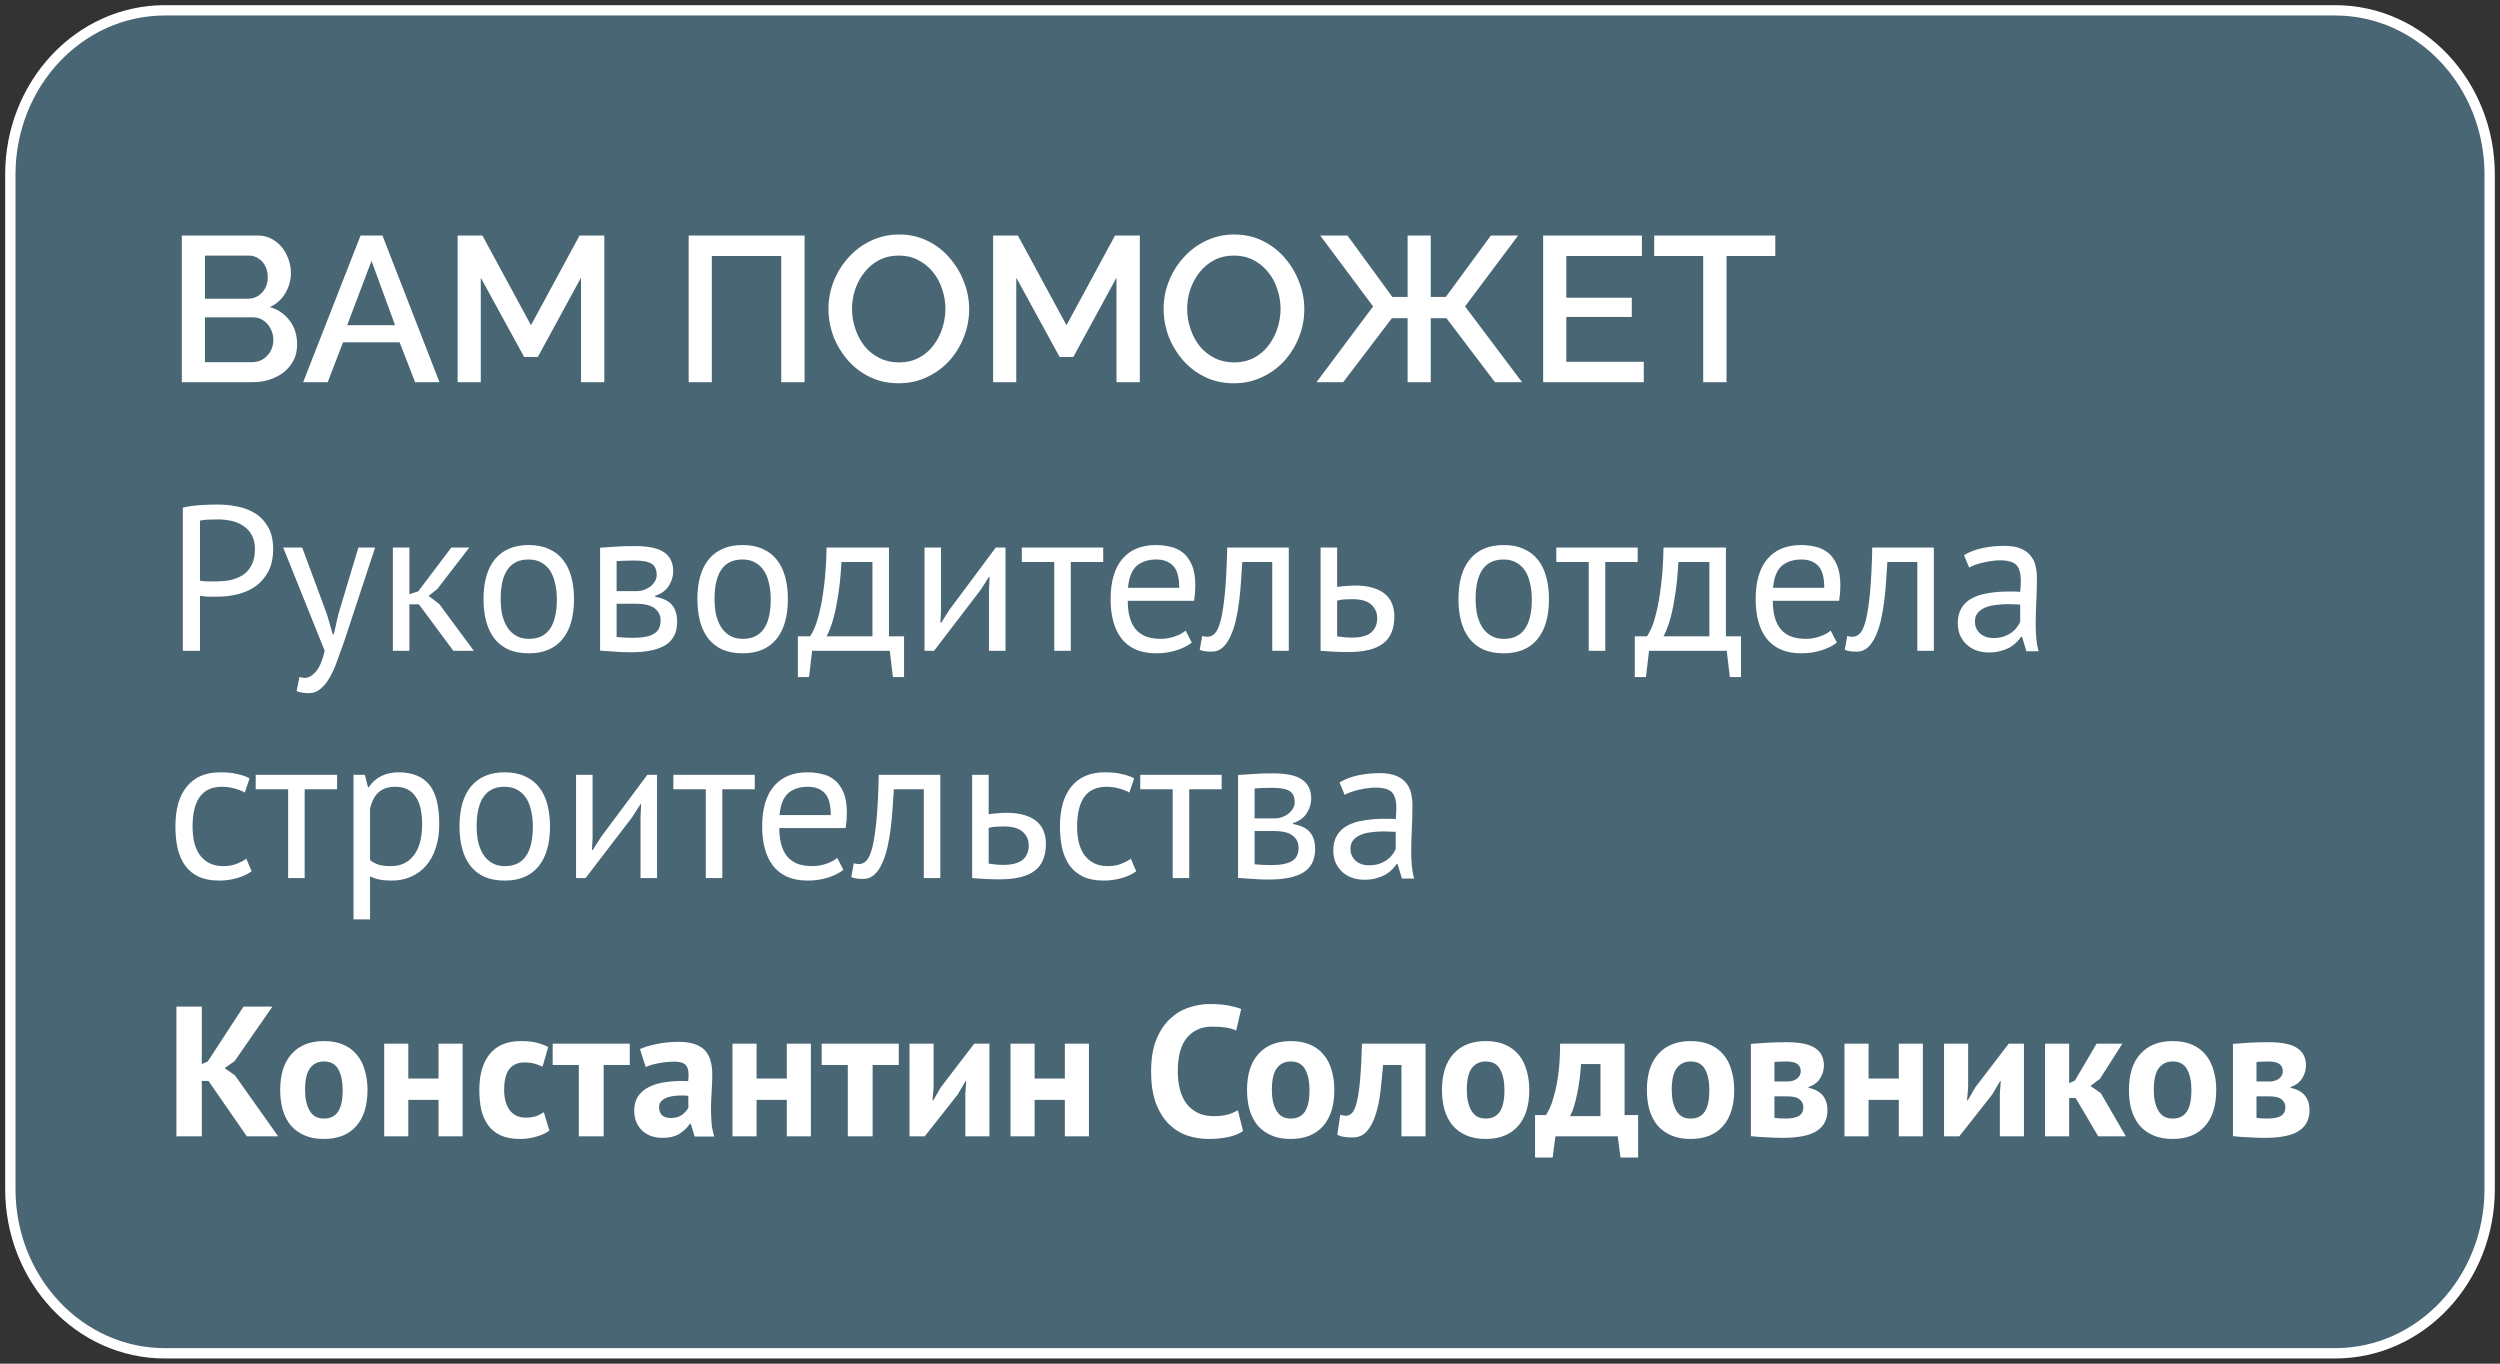
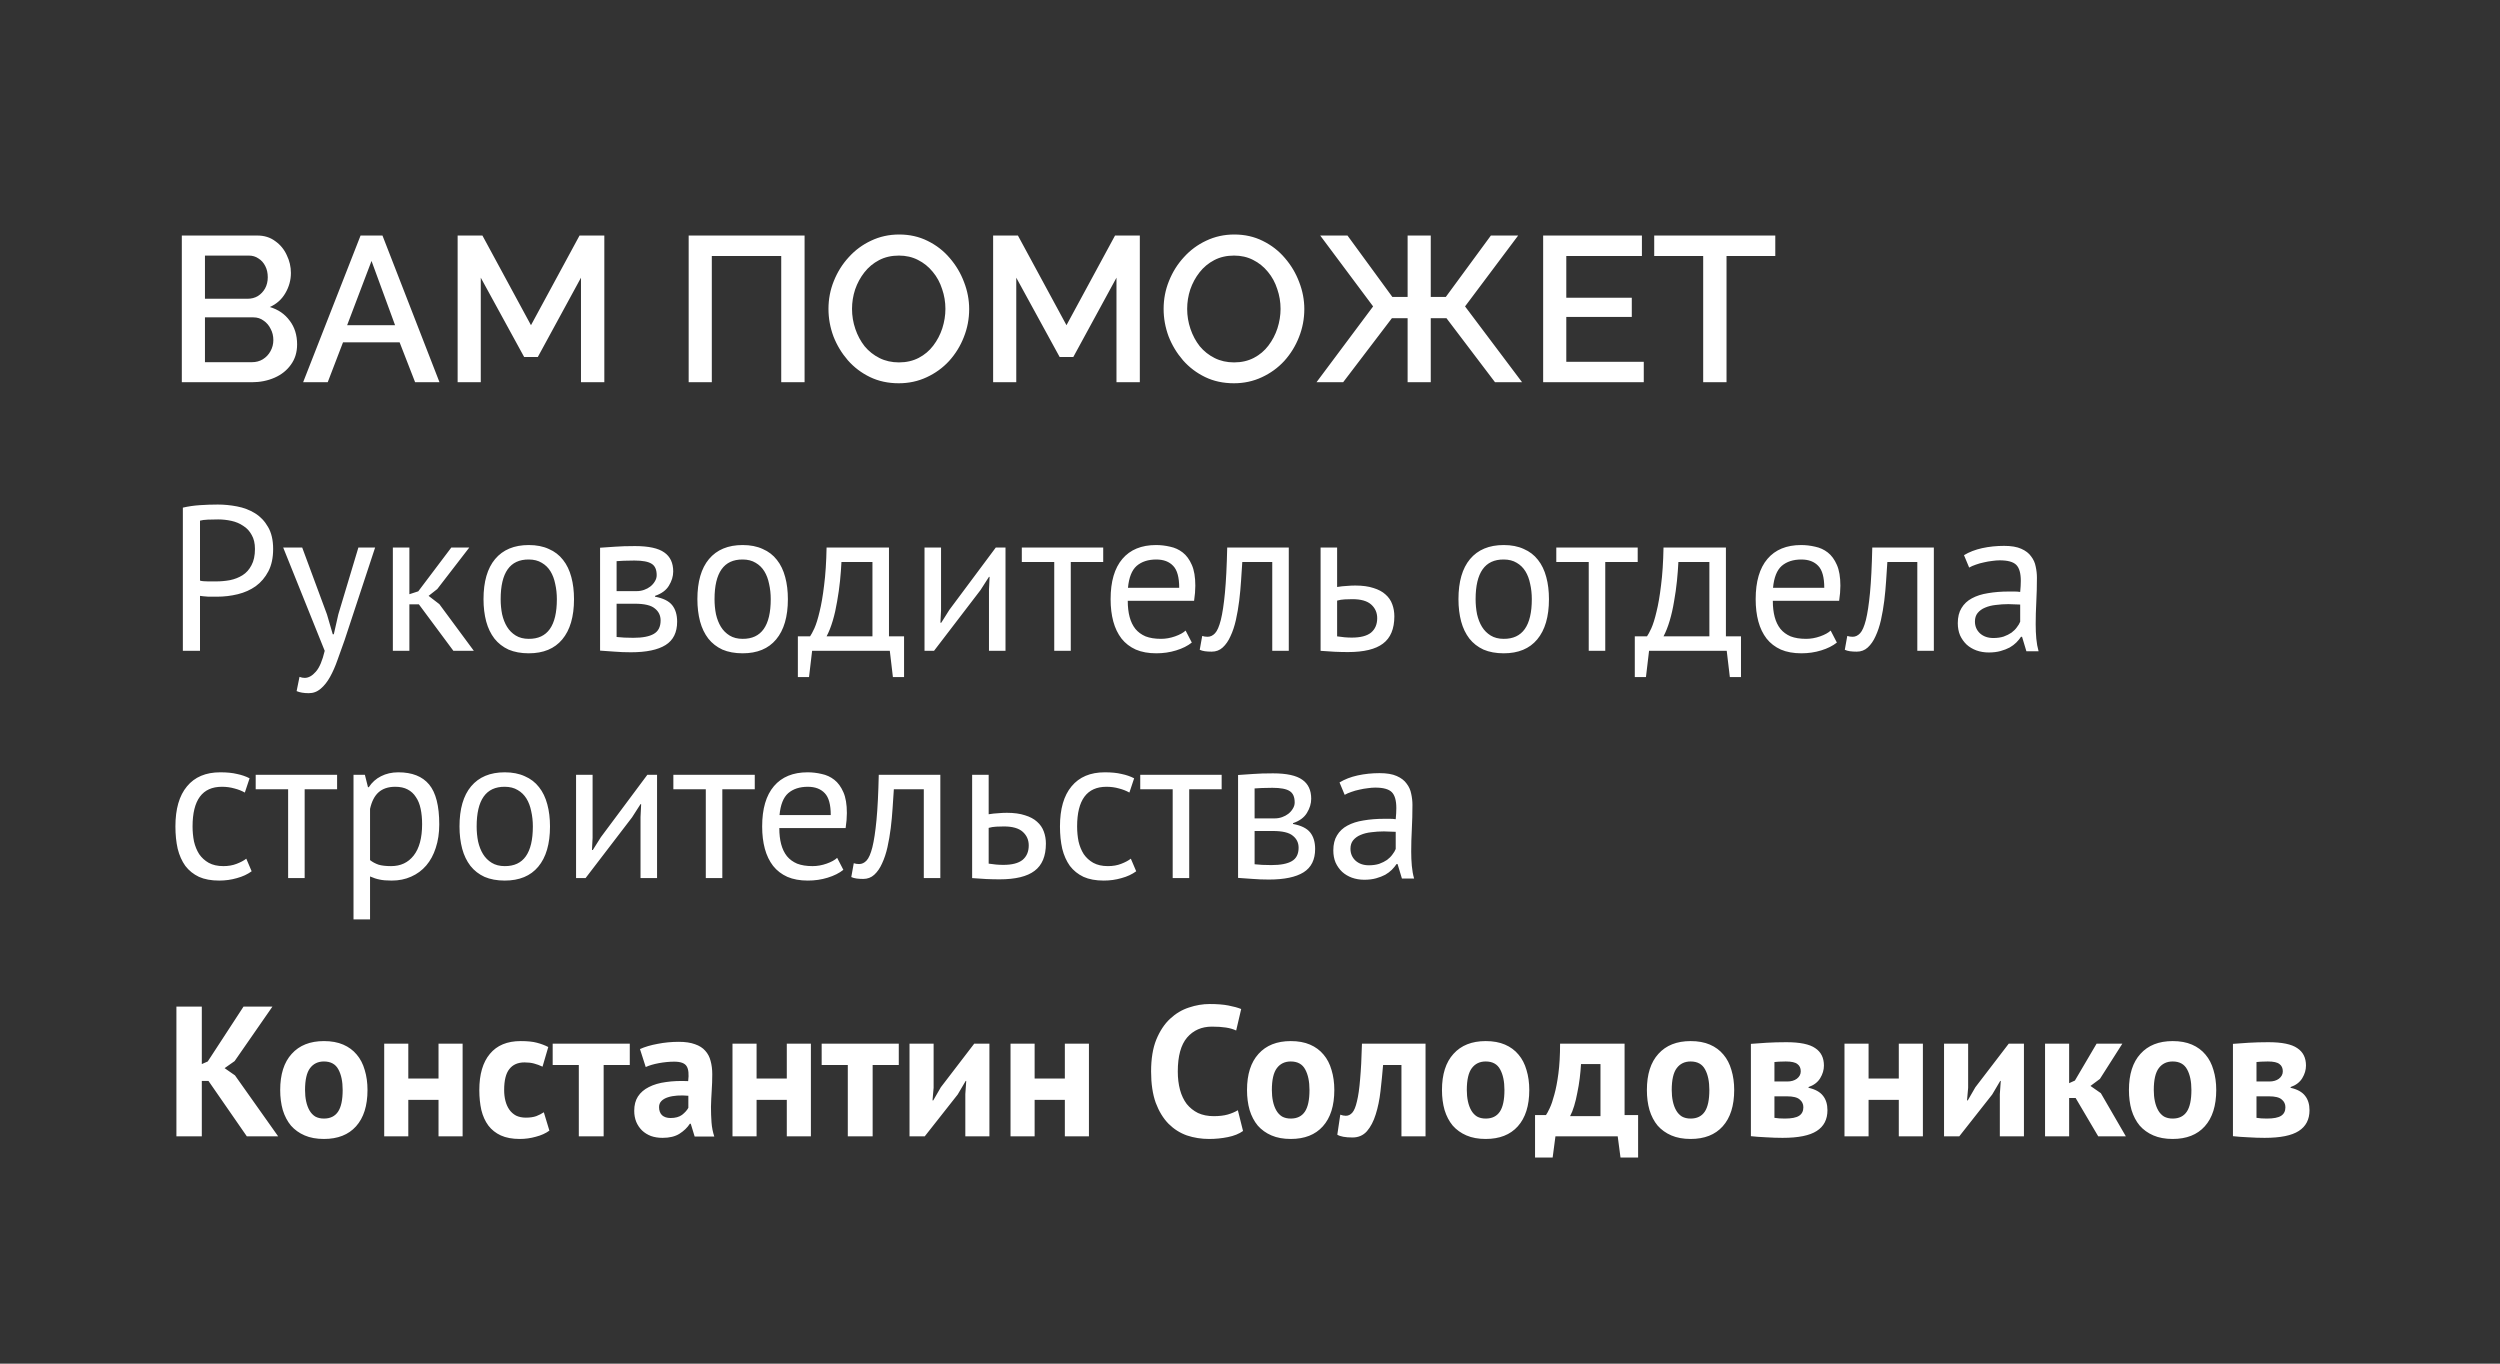
<svg xmlns="http://www.w3.org/2000/svg" width="242" height="132" viewBox="0 0 242 132" fill="none">
  <rect x="0" y="0" width="242" height="132" fill="#333333" stroke="none" />
-   <path fill-rule="evenodd" clip-rule="evenodd" d="M15.953 1H226.048C234.305 1 241 8.12 241 16.901V115.099C241 123.881 234.305 131 226.048 131H15.953C7.694 131 1 123.881 1 115.099V16.901C1 8.12 7.694 1 15.953 1Z" fill="#496674" stroke="white" />
-   <path d="M28.76 33.34C28.76 34.1 28.56 34.753 28.16 35.3C27.773 35.847 27.247 36.267 26.58 36.56C25.913 36.853 25.18 37 24.38 37H17.6V22.8H24.92C25.587 22.8 26.16 22.98 26.64 23.34C27.133 23.687 27.507 24.14 27.76 24.7C28.027 25.247 28.16 25.82 28.16 26.42C28.16 27.113 27.98 27.767 27.62 28.38C27.273 28.98 26.773 29.427 26.12 29.72C26.933 29.96 27.573 30.4 28.04 31.04C28.52 31.667 28.76 32.433 28.76 33.34ZM26.46 32.92C26.46 32.52 26.373 32.16 26.2 31.84C26.04 31.507 25.813 31.24 25.52 31.04C25.24 30.827 24.907 30.72 24.52 30.72H19.84V35.06H24.38C24.78 35.06 25.133 34.967 25.44 34.78C25.76 34.58 26.007 34.32 26.18 34C26.367 33.667 26.46 33.307 26.46 32.92ZM19.84 24.74V28.92H23.96C24.333 28.92 24.667 28.833 24.96 28.66C25.253 28.473 25.487 28.227 25.66 27.92C25.833 27.6 25.92 27.24 25.92 26.84C25.92 26.427 25.84 26.067 25.68 25.76C25.52 25.44 25.3 25.193 25.02 25.02C24.753 24.833 24.44 24.74 24.08 24.74H19.84ZM34.903 22.8H37.023L42.543 37H40.183L38.683 33.14H33.203L31.723 37H29.343L34.903 22.8ZM38.243 31.48L35.963 25.26L33.603 31.48H38.243ZM56.239 37V26.88L52.059 34.56H50.739L46.539 26.88V37H44.299V22.8H46.699L51.399 31.48L56.099 22.8H58.499V37H56.239ZM66.663 37V22.8H77.883V37H75.623V24.78H68.903V37H66.663ZM86.996 37.1C85.969 37.1 85.043 36.9 84.216 36.5C83.389 36.1 82.676 35.56 82.076 34.88C81.476 34.187 81.009 33.413 80.676 32.56C80.356 31.693 80.196 30.807 80.196 29.9C80.196 28.953 80.369 28.053 80.716 27.2C81.063 26.333 81.543 25.567 82.156 24.9C82.769 24.22 83.489 23.687 84.316 23.3C85.156 22.9 86.063 22.7 87.036 22.7C88.049 22.7 88.969 22.907 89.796 23.32C90.636 23.733 91.349 24.287 91.936 24.98C92.536 25.673 92.996 26.447 93.316 27.3C93.649 28.153 93.816 29.027 93.816 29.92C93.816 30.867 93.643 31.773 93.296 32.64C92.963 33.493 92.489 34.26 91.876 34.94C91.263 35.607 90.536 36.133 89.696 36.52C88.869 36.907 87.969 37.1 86.996 37.1ZM82.476 29.9C82.476 30.567 82.583 31.213 82.796 31.84C83.009 32.467 83.309 33.027 83.696 33.52C84.096 34 84.576 34.38 85.136 34.66C85.696 34.94 86.323 35.08 87.016 35.08C87.736 35.08 88.376 34.933 88.936 34.64C89.496 34.347 89.963 33.953 90.336 33.46C90.723 32.953 91.016 32.393 91.216 31.78C91.416 31.153 91.516 30.527 91.516 29.9C91.516 29.233 91.409 28.593 91.196 27.98C90.996 27.353 90.696 26.8 90.296 26.32C89.896 25.827 89.416 25.44 88.856 25.16C88.309 24.88 87.696 24.74 87.016 24.74C86.296 24.74 85.656 24.887 85.096 25.18C84.536 25.473 84.063 25.867 83.676 26.36C83.289 26.853 82.989 27.407 82.776 28.02C82.576 28.633 82.476 29.26 82.476 29.9ZM108.075 37V26.88L103.895 34.56H102.575L98.375 26.88V37H96.135V22.8H98.535L103.235 31.48L107.935 22.8H110.335V37H108.075ZM119.438 37.1C118.411 37.1 117.484 36.9 116.658 36.5C115.831 36.1 115.118 35.56 114.518 34.88C113.918 34.187 113.451 33.413 113.118 32.56C112.798 31.693 112.638 30.807 112.638 29.9C112.638 28.953 112.811 28.053 113.158 27.2C113.504 26.333 113.984 25.567 114.598 24.9C115.211 24.22 115.931 23.687 116.758 23.3C117.598 22.9 118.504 22.7 119.478 22.7C120.491 22.7 121.411 22.907 122.238 23.32C123.078 23.733 123.791 24.287 124.378 24.98C124.978 25.673 125.438 26.447 125.758 27.3C126.091 28.153 126.258 29.027 126.258 29.92C126.258 30.867 126.084 31.773 125.738 32.64C125.404 33.493 124.931 34.26 124.318 34.94C123.704 35.607 122.978 36.133 122.138 36.52C121.311 36.907 120.411 37.1 119.438 37.1ZM114.918 29.9C114.918 30.567 115.024 31.213 115.238 31.84C115.451 32.467 115.751 33.027 116.138 33.52C116.538 34 117.018 34.38 117.578 34.66C118.138 34.94 118.764 35.08 119.458 35.08C120.178 35.08 120.818 34.933 121.378 34.64C121.938 34.347 122.404 33.953 122.778 33.46C123.164 32.953 123.458 32.393 123.658 31.78C123.858 31.153 123.958 30.527 123.958 29.9C123.958 29.233 123.851 28.593 123.638 27.98C123.438 27.353 123.138 26.8 122.738 26.32C122.338 25.827 121.858 25.44 121.298 25.16C120.751 24.88 120.138 24.74 119.458 24.74C118.738 24.74 118.098 24.887 117.538 25.18C116.978 25.473 116.504 25.867 116.118 26.36C115.731 26.853 115.431 27.407 115.218 28.02C115.018 28.633 114.918 29.26 114.918 29.9ZM127.437 37L132.917 29.66L127.797 22.8H130.437L134.777 28.74H136.257V22.8H138.497V28.74H139.957L144.317 22.8H146.957L141.817 29.66L147.337 37H144.717L140.017 30.8H138.497V37H136.257V30.8H134.737L130.017 37H127.437ZM159.117 35.02V37H149.377V22.8H158.937V24.78H151.617V28.82H157.957V30.68H151.617V35.02H159.117ZM171.848 24.78H167.128V37H164.868V24.78H160.128V22.8H171.848V24.78Z" fill="white" />
+   <path d="M28.76 33.34C28.76 34.1 28.56 34.753 28.16 35.3C27.773 35.847 27.247 36.267 26.58 36.56C25.913 36.853 25.18 37 24.38 37H17.6V22.8H24.92C25.587 22.8 26.16 22.98 26.64 23.34C27.133 23.687 27.507 24.14 27.76 24.7C28.027 25.247 28.16 25.82 28.16 26.42C28.16 27.113 27.98 27.767 27.62 28.38C27.273 28.98 26.773 29.427 26.12 29.72C26.933 29.96 27.573 30.4 28.04 31.04C28.52 31.667 28.76 32.433 28.76 33.34M26.46 32.92C26.46 32.52 26.373 32.16 26.2 31.84C26.04 31.507 25.813 31.24 25.52 31.04C25.24 30.827 24.907 30.72 24.52 30.72H19.84V35.06H24.38C24.78 35.06 25.133 34.967 25.44 34.78C25.76 34.58 26.007 34.32 26.18 34C26.367 33.667 26.46 33.307 26.46 32.92ZM19.84 24.74V28.92H23.96C24.333 28.92 24.667 28.833 24.96 28.66C25.253 28.473 25.487 28.227 25.66 27.92C25.833 27.6 25.92 27.24 25.92 26.84C25.92 26.427 25.84 26.067 25.68 25.76C25.52 25.44 25.3 25.193 25.02 25.02C24.753 24.833 24.44 24.74 24.08 24.74H19.84ZM34.903 22.8H37.023L42.543 37H40.183L38.683 33.14H33.203L31.723 37H29.343L34.903 22.8ZM38.243 31.48L35.963 25.26L33.603 31.48H38.243ZM56.239 37V26.88L52.059 34.56H50.739L46.539 26.88V37H44.299V22.8H46.699L51.399 31.48L56.099 22.8H58.499V37H56.239ZM66.663 37V22.8H77.883V37H75.623V24.78H68.903V37H66.663ZM86.996 37.1C85.969 37.1 85.043 36.9 84.216 36.5C83.389 36.1 82.676 35.56 82.076 34.88C81.476 34.187 81.009 33.413 80.676 32.56C80.356 31.693 80.196 30.807 80.196 29.9C80.196 28.953 80.369 28.053 80.716 27.2C81.063 26.333 81.543 25.567 82.156 24.9C82.769 24.22 83.489 23.687 84.316 23.3C85.156 22.9 86.063 22.7 87.036 22.7C88.049 22.7 88.969 22.907 89.796 23.32C90.636 23.733 91.349 24.287 91.936 24.98C92.536 25.673 92.996 26.447 93.316 27.3C93.649 28.153 93.816 29.027 93.816 29.92C93.816 30.867 93.643 31.773 93.296 32.64C92.963 33.493 92.489 34.26 91.876 34.94C91.263 35.607 90.536 36.133 89.696 36.52C88.869 36.907 87.969 37.1 86.996 37.1ZM82.476 29.9C82.476 30.567 82.583 31.213 82.796 31.84C83.009 32.467 83.309 33.027 83.696 33.52C84.096 34 84.576 34.38 85.136 34.66C85.696 34.94 86.323 35.08 87.016 35.08C87.736 35.08 88.376 34.933 88.936 34.64C89.496 34.347 89.963 33.953 90.336 33.46C90.723 32.953 91.016 32.393 91.216 31.78C91.416 31.153 91.516 30.527 91.516 29.9C91.516 29.233 91.409 28.593 91.196 27.98C90.996 27.353 90.696 26.8 90.296 26.32C89.896 25.827 89.416 25.44 88.856 25.16C88.309 24.88 87.696 24.74 87.016 24.74C86.296 24.74 85.656 24.887 85.096 25.18C84.536 25.473 84.063 25.867 83.676 26.36C83.289 26.853 82.989 27.407 82.776 28.02C82.576 28.633 82.476 29.26 82.476 29.9ZM108.075 37V26.88L103.895 34.56H102.575L98.375 26.88V37H96.135V22.8H98.535L103.235 31.48L107.935 22.8H110.335V37H108.075ZM119.438 37.1C118.411 37.1 117.484 36.9 116.658 36.5C115.831 36.1 115.118 35.56 114.518 34.88C113.918 34.187 113.451 33.413 113.118 32.56C112.798 31.693 112.638 30.807 112.638 29.9C112.638 28.953 112.811 28.053 113.158 27.2C113.504 26.333 113.984 25.567 114.598 24.9C115.211 24.22 115.931 23.687 116.758 23.3C117.598 22.9 118.504 22.7 119.478 22.7C120.491 22.7 121.411 22.907 122.238 23.32C123.078 23.733 123.791 24.287 124.378 24.98C124.978 25.673 125.438 26.447 125.758 27.3C126.091 28.153 126.258 29.027 126.258 29.92C126.258 30.867 126.084 31.773 125.738 32.64C125.404 33.493 124.931 34.26 124.318 34.94C123.704 35.607 122.978 36.133 122.138 36.52C121.311 36.907 120.411 37.1 119.438 37.1ZM114.918 29.9C114.918 30.567 115.024 31.213 115.238 31.84C115.451 32.467 115.751 33.027 116.138 33.52C116.538 34 117.018 34.38 117.578 34.66C118.138 34.94 118.764 35.08 119.458 35.08C120.178 35.08 120.818 34.933 121.378 34.64C121.938 34.347 122.404 33.953 122.778 33.46C123.164 32.953 123.458 32.393 123.658 31.78C123.858 31.153 123.958 30.527 123.958 29.9C123.958 29.233 123.851 28.593 123.638 27.98C123.438 27.353 123.138 26.8 122.738 26.32C122.338 25.827 121.858 25.44 121.298 25.16C120.751 24.88 120.138 24.74 119.458 24.74C118.738 24.74 118.098 24.887 117.538 25.18C116.978 25.473 116.504 25.867 116.118 26.36C115.731 26.853 115.431 27.407 115.218 28.02C115.018 28.633 114.918 29.26 114.918 29.9ZM127.437 37L132.917 29.66L127.797 22.8H130.437L134.777 28.74H136.257V22.8H138.497V28.74H139.957L144.317 22.8H146.957L141.817 29.66L147.337 37H144.717L140.017 30.8H138.497V37H136.257V30.8H134.737L130.017 37H127.437ZM159.117 35.02V37H149.377V22.8H158.937V24.78H151.617V28.82H157.957V30.68H151.617V35.02H159.117ZM171.848 24.78H167.128V37H164.868V24.78H160.128V22.8H171.848V24.78Z" fill="white" />
  <path d="M20.181 104.635H19.535V110H17.077V97.44H19.535V103.002L20.109 102.751L23.572 97.44H26.371L22.711 102.715L21.742 103.397L22.747 104.097L26.927 110H23.895L20.181 104.635ZM27.123 105.514C27.123 103.995 27.494 102.829 28.236 102.015C28.977 101.19 30.018 100.777 31.358 100.777C32.075 100.777 32.697 100.891 33.224 101.118C33.75 101.345 34.187 101.668 34.534 102.087C34.881 102.494 35.138 102.99 35.305 103.576C35.485 104.163 35.574 104.808 35.574 105.514C35.574 107.033 35.204 108.206 34.462 109.031C33.732 109.844 32.697 110.251 31.358 110.251C30.64 110.251 30.018 110.138 29.492 109.91C28.965 109.683 28.523 109.366 28.164 108.959C27.817 108.541 27.554 108.038 27.374 107.452C27.207 106.866 27.123 106.22 27.123 105.514ZM29.528 105.514C29.528 105.909 29.563 106.274 29.635 106.609C29.707 106.944 29.815 107.237 29.958 107.488C30.102 107.739 30.287 107.937 30.514 108.08C30.754 108.212 31.035 108.277 31.358 108.277C31.968 108.277 32.422 108.056 32.721 107.614C33.02 107.171 33.17 106.471 33.17 105.514C33.17 104.689 33.032 104.025 32.757 103.523C32.482 103.008 32.016 102.751 31.358 102.751C30.784 102.751 30.335 102.966 30.012 103.397C29.689 103.828 29.528 104.533 29.528 105.514ZM42.449 106.465H39.524V110H37.191V101.028H39.524V104.402H42.449V101.028H44.781V110H42.449V106.465ZM53.181 109.444C52.822 109.707 52.385 109.904 51.871 110.036C51.368 110.179 50.848 110.251 50.31 110.251C49.592 110.251 48.982 110.138 48.479 109.91C47.989 109.683 47.588 109.366 47.277 108.959C46.966 108.541 46.739 108.038 46.595 107.452C46.464 106.866 46.398 106.22 46.398 105.514C46.398 103.995 46.739 102.829 47.421 102.015C48.103 101.19 49.096 100.777 50.399 100.777C51.057 100.777 51.584 100.831 51.978 100.939C52.385 101.046 52.75 101.184 53.073 101.351L52.517 103.253C52.242 103.122 51.966 103.02 51.691 102.948C51.428 102.877 51.123 102.841 50.776 102.841C50.13 102.841 49.64 103.056 49.305 103.487C48.97 103.905 48.802 104.581 48.802 105.514C48.802 105.897 48.844 106.25 48.928 106.573C49.012 106.896 49.137 107.177 49.305 107.416C49.472 107.655 49.688 107.847 49.951 107.99C50.226 108.122 50.543 108.188 50.902 108.188C51.297 108.188 51.631 108.14 51.907 108.044C52.182 107.937 52.427 107.811 52.642 107.667L53.181 109.444ZM60.963 103.092H58.433V110H56.029V103.092H53.499V101.028H60.963V103.092ZM61.949 101.549C62.428 101.333 62.996 101.166 63.654 101.046C64.312 100.915 65 100.849 65.717 100.849C66.339 100.849 66.86 100.927 67.278 101.082C67.697 101.226 68.026 101.435 68.265 101.71C68.516 101.985 68.69 102.314 68.786 102.697C68.893 103.08 68.947 103.511 68.947 103.989C68.947 104.515 68.929 105.048 68.893 105.586C68.858 106.112 68.834 106.633 68.822 107.147C68.822 107.661 68.84 108.164 68.875 108.654C68.911 109.133 69.001 109.587 69.144 110.018H67.243L66.866 108.78H66.776C66.537 109.151 66.202 109.474 65.771 109.749C65.353 110.012 64.808 110.144 64.138 110.144C63.72 110.144 63.343 110.084 63.008 109.964C62.673 109.833 62.386 109.653 62.147 109.426C61.907 109.187 61.722 108.911 61.59 108.6C61.459 108.277 61.393 107.919 61.393 107.524C61.393 106.974 61.513 106.513 61.752 106.142C62.003 105.759 62.356 105.454 62.811 105.227C63.277 104.988 63.827 104.826 64.461 104.743C65.107 104.647 65.825 104.617 66.615 104.653C66.698 103.983 66.65 103.505 66.471 103.218C66.292 102.918 65.891 102.769 65.269 102.769C64.802 102.769 64.306 102.817 63.78 102.912C63.265 103.008 62.84 103.134 62.506 103.289L61.949 101.549ZM64.91 108.224C65.376 108.224 65.747 108.122 66.022 107.919C66.298 107.703 66.501 107.476 66.632 107.237V106.07C66.262 106.035 65.903 106.029 65.556 106.053C65.221 106.076 64.922 106.13 64.659 106.214C64.396 106.298 64.186 106.417 64.031 106.573C63.875 106.728 63.797 106.926 63.797 107.165C63.797 107.5 63.893 107.763 64.085 107.954C64.288 108.134 64.563 108.224 64.91 108.224ZM76.162 106.465H73.237V110H70.905V101.028H73.237V104.402H76.162V101.028H78.495V110H76.162V106.465ZM87.002 103.092H84.472V110H82.067V103.092H79.537V101.028H87.002V103.092ZM93.443 105.909L93.532 104.635H93.478L92.707 105.945L89.513 110H88.042V101.028H90.374V105.299L90.267 106.519H90.338L91.074 105.245L94.304 101.028H95.775V110H93.443V105.909ZM103.077 106.465H100.152V110H97.819V101.028H100.152V104.402H103.077V101.028H105.409V110H103.077V106.465ZM120.326 109.48C119.943 109.755 119.453 109.952 118.855 110.072C118.269 110.191 117.665 110.251 117.043 110.251C116.289 110.251 115.571 110.138 114.889 109.91C114.22 109.671 113.627 109.294 113.113 108.78C112.599 108.254 112.186 107.578 111.875 106.752C111.576 105.915 111.426 104.904 111.426 103.72C111.426 102.488 111.594 101.459 111.929 100.634C112.276 99.796 112.718 99.126 113.257 98.624C113.807 98.11 114.417 97.745 115.087 97.529C115.757 97.302 116.427 97.189 117.096 97.189C117.814 97.189 118.418 97.237 118.909 97.332C119.411 97.428 119.824 97.541 120.147 97.673L119.662 99.754C119.387 99.623 119.058 99.527 118.675 99.467C118.305 99.408 117.85 99.378 117.312 99.378C116.319 99.378 115.517 99.731 114.907 100.436C114.309 101.142 114.01 102.237 114.01 103.72C114.01 104.366 114.082 104.958 114.225 105.496C114.369 106.023 114.584 106.477 114.871 106.86C115.17 107.231 115.535 107.524 115.966 107.739C116.409 107.943 116.917 108.044 117.491 108.044C118.029 108.044 118.484 107.99 118.855 107.883C119.226 107.775 119.549 107.637 119.824 107.47L120.326 109.48ZM120.711 105.514C120.711 103.995 121.082 102.829 121.824 102.015C122.565 101.19 123.606 100.777 124.946 100.777C125.664 100.777 126.286 100.891 126.812 101.118C127.338 101.345 127.775 101.668 128.122 102.087C128.469 102.494 128.726 102.99 128.893 103.576C129.073 104.163 129.162 104.808 129.162 105.514C129.162 107.033 128.792 108.206 128.05 109.031C127.32 109.844 126.286 110.251 124.946 110.251C124.228 110.251 123.606 110.138 123.08 109.91C122.553 109.683 122.111 109.366 121.752 108.959C121.405 108.541 121.142 108.038 120.962 107.452C120.795 106.866 120.711 106.22 120.711 105.514ZM123.116 105.514C123.116 105.909 123.151 106.274 123.223 106.609C123.295 106.944 123.403 107.237 123.546 107.488C123.69 107.739 123.875 107.937 124.102 108.08C124.342 108.212 124.623 108.277 124.946 108.277C125.556 108.277 126.01 108.056 126.309 107.614C126.609 107.171 126.758 106.471 126.758 105.514C126.758 104.689 126.62 104.025 126.345 103.523C126.07 103.008 125.604 102.751 124.946 102.751C124.372 102.751 123.923 102.966 123.6 103.397C123.277 103.828 123.116 104.533 123.116 105.514ZM135.66 103.092H133.883C133.812 103.941 133.728 104.785 133.632 105.622C133.537 106.459 133.381 107.213 133.166 107.883C132.962 108.541 132.681 109.079 132.322 109.498C131.964 109.904 131.497 110.108 130.923 110.108C130.229 110.108 129.739 110.018 129.451 109.839L129.739 107.901C129.93 107.972 130.109 108.008 130.277 108.008C130.516 108.008 130.725 107.907 130.905 107.703C131.084 107.5 131.234 107.135 131.353 106.609C131.485 106.082 131.587 105.371 131.658 104.474C131.742 103.564 131.802 102.416 131.838 101.028H137.992V110H135.66V103.092ZM139.583 105.514C139.583 103.995 139.954 102.829 140.696 102.015C141.437 101.19 142.478 100.777 143.818 100.777C144.535 100.777 145.157 100.891 145.684 101.118C146.21 101.345 146.647 101.668 146.994 102.087C147.34 102.494 147.598 102.99 147.765 103.576C147.945 104.163 148.034 104.808 148.034 105.514C148.034 107.033 147.663 108.206 146.922 109.031C146.192 109.844 145.157 110.251 143.818 110.251C143.1 110.251 142.478 110.138 141.952 109.91C141.425 109.683 140.983 109.366 140.624 108.959C140.277 108.541 140.014 108.038 139.834 107.452C139.667 106.866 139.583 106.22 139.583 105.514ZM141.987 105.514C141.987 105.909 142.023 106.274 142.095 106.609C142.167 106.944 142.274 107.237 142.418 107.488C142.562 107.739 142.747 107.937 142.974 108.08C143.214 108.212 143.495 108.277 143.818 108.277C144.428 108.277 144.882 108.056 145.181 107.614C145.48 107.171 145.63 106.471 145.63 105.514C145.63 104.689 145.492 104.025 145.217 103.523C144.942 103.008 144.476 102.751 143.818 102.751C143.243 102.751 142.795 102.966 142.472 103.397C142.149 103.828 141.987 104.533 141.987 105.514ZM158.569 112.046H156.864L156.595 110H150.566L150.297 112.046H148.592V107.937H149.651C149.747 107.805 149.866 107.584 150.01 107.273C150.165 106.95 150.315 106.513 150.459 105.963C150.614 105.413 150.746 104.731 150.853 103.917C150.961 103.104 151.015 102.141 151.015 101.028H157.259V107.937H158.569V112.046ZM154.926 108.044V103.002H153.042C153.018 103.433 152.977 103.893 152.917 104.384C152.857 104.862 152.779 105.329 152.683 105.783C152.6 106.238 152.498 106.663 152.378 107.057C152.259 107.452 152.127 107.781 151.984 108.044H154.926ZM159.419 105.514C159.419 103.995 159.789 102.829 160.531 102.015C161.273 101.19 162.313 100.777 163.653 100.777C164.371 100.777 164.993 100.891 165.519 101.118C166.046 101.345 166.482 101.668 166.829 102.087C167.176 102.494 167.433 102.99 167.601 103.576C167.78 104.163 167.87 104.808 167.87 105.514C167.87 107.033 167.499 108.206 166.757 109.031C166.028 109.844 164.993 110.251 163.653 110.251C162.935 110.251 162.313 110.138 161.787 109.91C161.261 109.683 160.818 109.366 160.459 108.959C160.112 108.541 159.849 108.038 159.67 107.452C159.502 106.866 159.419 106.22 159.419 105.514ZM161.823 105.514C161.823 105.909 161.859 106.274 161.931 106.609C162.002 106.944 162.11 107.237 162.254 107.488C162.397 107.739 162.583 107.937 162.81 108.08C163.049 108.212 163.33 108.277 163.653 108.277C164.263 108.277 164.718 108.056 165.017 107.614C165.316 107.171 165.465 106.471 165.465 105.514C165.465 104.689 165.328 104.025 165.053 103.523C164.778 103.008 164.311 102.751 163.653 102.751C163.079 102.751 162.63 102.966 162.307 103.397C161.984 103.828 161.823 104.533 161.823 105.514ZM169.487 101.046C169.905 101.011 170.408 100.975 170.994 100.939C171.592 100.903 172.232 100.885 172.914 100.885C174.23 100.885 175.163 101.076 175.713 101.459C176.275 101.83 176.556 102.392 176.556 103.146C176.556 103.564 176.437 103.971 176.197 104.366C175.958 104.761 175.581 105.048 175.067 105.227V105.299C175.713 105.442 176.179 105.7 176.466 106.07C176.754 106.429 176.897 106.896 176.897 107.47C176.897 108.367 176.55 109.037 175.856 109.48C175.175 109.922 174.074 110.144 172.555 110.144C172.052 110.144 171.52 110.126 170.958 110.09C170.396 110.066 169.905 110.03 169.487 109.982V101.046ZM171.765 108.206C171.933 108.23 172.088 108.248 172.232 108.26C172.375 108.271 172.555 108.277 172.77 108.277C173.416 108.277 173.877 108.188 174.152 108.008C174.427 107.829 174.565 107.554 174.565 107.183C174.565 106.872 174.445 106.621 174.206 106.429C173.978 106.226 173.566 106.124 172.968 106.124H171.765V108.206ZM173.003 104.689C173.386 104.689 173.697 104.599 173.937 104.42C174.188 104.228 174.313 103.989 174.313 103.702C174.313 103.391 174.206 103.158 173.99 103.002C173.787 102.835 173.41 102.751 172.86 102.751C172.585 102.751 172.364 102.757 172.196 102.769C172.041 102.781 171.897 102.793 171.765 102.805V104.689H173.003ZM183.803 106.465H180.878V110H178.546V101.028H180.878V104.402H183.803V101.028H186.136V110H183.803V106.465ZM193.584 105.909L193.674 104.635H193.62L192.848 105.945L189.655 110H188.183V101.028H190.516V105.299L190.408 106.519H190.48L191.216 105.245L194.445 101.028H195.917V110H193.584V105.909ZM200.921 106.286H200.293V110H197.961V101.028H200.293V104.85L200.85 104.599L202.949 101.028H205.443L203.272 104.438L202.357 105.119L203.362 105.819L205.784 110H203.11L200.921 106.286ZM206.081 105.514C206.081 103.995 206.452 102.829 207.194 102.015C207.935 101.19 208.976 100.777 210.316 100.777C211.033 100.777 211.655 100.891 212.182 101.118C212.708 101.345 213.145 101.668 213.492 102.087C213.839 102.494 214.096 102.99 214.263 103.576C214.443 104.163 214.532 104.808 214.532 105.514C214.532 107.033 214.162 108.206 213.42 109.031C212.69 109.844 211.655 110.251 210.316 110.251C209.598 110.251 208.976 110.138 208.45 109.91C207.923 109.683 207.481 109.366 207.122 108.959C206.775 108.541 206.512 108.038 206.332 107.452C206.165 106.866 206.081 106.22 206.081 105.514ZM208.486 105.514C208.486 105.909 208.521 106.274 208.593 106.609C208.665 106.944 208.773 107.237 208.916 107.488C209.06 107.739 209.245 107.937 209.472 108.08C209.712 108.212 209.993 108.277 210.316 108.277C210.926 108.277 211.38 108.056 211.679 107.614C211.978 107.171 212.128 106.471 212.128 105.514C212.128 104.689 211.99 104.025 211.715 103.523C211.44 103.008 210.974 102.751 210.316 102.751C209.742 102.751 209.293 102.966 208.97 103.397C208.647 103.828 208.486 104.533 208.486 105.514ZM216.149 101.046C216.568 101.011 217.07 100.975 217.656 100.939C218.255 100.903 218.895 100.885 219.576 100.885C220.892 100.885 221.825 101.076 222.375 101.459C222.938 101.83 223.219 102.392 223.219 103.146C223.219 103.564 223.099 103.971 222.86 104.366C222.621 104.761 222.244 105.048 221.73 105.227V105.299C222.375 105.442 222.842 105.7 223.129 106.07C223.416 106.429 223.56 106.896 223.56 107.47C223.56 108.367 223.213 109.037 222.519 109.48C221.837 109.922 220.737 110.144 219.217 110.144C218.715 110.144 218.183 110.126 217.621 110.09C217.058 110.066 216.568 110.03 216.149 109.982V101.046ZM218.428 108.206C218.595 108.23 218.751 108.248 218.895 108.26C219.038 108.271 219.217 108.277 219.433 108.277C220.079 108.277 220.539 108.188 220.814 108.008C221.09 107.829 221.227 107.554 221.227 107.183C221.227 106.872 221.108 106.621 220.868 106.429C220.641 106.226 220.228 106.124 219.63 106.124H218.428V108.206ZM219.666 104.689C220.049 104.689 220.36 104.599 220.599 104.42C220.85 104.228 220.976 103.989 220.976 103.702C220.976 103.391 220.868 103.158 220.653 103.002C220.45 102.835 220.073 102.751 219.523 102.751C219.247 102.751 219.026 102.757 218.859 102.769C218.703 102.781 218.56 102.793 218.428 102.805V104.689H219.666Z" fill="white" />
  <path d="M17.7 49.14C18.207 49.02 18.753 48.94 19.34 48.9C19.927 48.86 20.507 48.84 21.08 48.84C21.693 48.84 22.313 48.9 22.94 49.02C23.58 49.14 24.16 49.36 24.68 49.68C25.2 50 25.62 50.44 25.94 51C26.273 51.56 26.44 52.273 26.44 53.14C26.44 53.993 26.287 54.713 25.98 55.3C25.673 55.887 25.267 56.367 24.76 56.74C24.253 57.1 23.673 57.36 23.02 57.52C22.367 57.68 21.693 57.76 21 57.76C20.933 57.76 20.82 57.76 20.66 57.76C20.513 57.76 20.353 57.76 20.18 57.76C20.02 57.747 19.86 57.733 19.7 57.72C19.54 57.707 19.427 57.693 19.36 57.68V63H17.7V49.14ZM21.12 50.28C20.773 50.28 20.44 50.287 20.12 50.3C19.8 50.313 19.547 50.347 19.36 50.4V56.2C19.427 56.227 19.533 56.247 19.68 56.26C19.827 56.26 19.98 56.267 20.14 56.28C20.3 56.28 20.453 56.28 20.6 56.28C20.747 56.28 20.853 56.28 20.92 56.28C21.373 56.28 21.82 56.24 22.26 56.16C22.713 56.067 23.12 55.907 23.48 55.68C23.84 55.453 24.127 55.133 24.34 54.72C24.567 54.307 24.68 53.78 24.68 53.14C24.68 52.593 24.573 52.14 24.36 51.78C24.16 51.407 23.887 51.113 23.54 50.9C23.207 50.673 22.827 50.513 22.4 50.42C21.973 50.327 21.547 50.28 21.12 50.28ZM31.652 59.48L32.212 61.4H32.312L32.752 59.46L34.692 53H36.312L33.352 61.98C33.125 62.633 32.898 63.267 32.672 63.88C32.459 64.493 32.218 65.04 31.952 65.52C31.685 66 31.385 66.38 31.052 66.66C30.718 66.953 30.332 67.1 29.892 67.1C29.412 67.1 29.018 67.033 28.712 66.9L28.992 65.52C29.165 65.587 29.332 65.62 29.492 65.62C29.865 65.62 30.225 65.42 30.572 65.02C30.919 64.633 31.205 63.96 31.432 63L27.412 53H29.252L31.652 59.48ZM40.548 58.5H39.628V63H38.028V53H39.628V57.52L40.488 57.24L43.688 53H45.428L42.328 57.02L41.488 57.68L42.528 58.48L45.868 63H43.888L40.548 58.5ZM46.804 58C46.804 56.307 47.178 55.013 47.924 54.12C48.684 53.213 49.771 52.76 51.184 52.76C51.931 52.76 52.578 52.887 53.124 53.14C53.684 53.38 54.144 53.733 54.504 54.2C54.864 54.653 55.131 55.207 55.304 55.86C55.478 56.5 55.564 57.213 55.564 58C55.564 59.693 55.184 60.993 54.424 61.9C53.678 62.793 52.598 63.24 51.184 63.24C50.438 63.24 49.784 63.12 49.224 62.88C48.678 62.627 48.224 62.273 47.864 61.82C47.504 61.353 47.238 60.8 47.064 60.16C46.891 59.507 46.804 58.787 46.804 58ZM48.464 58C48.464 58.507 48.511 58.993 48.604 59.46C48.711 59.927 48.871 60.333 49.084 60.68C49.298 61.027 49.578 61.307 49.924 61.52C50.271 61.733 50.691 61.84 51.184 61.84C52.998 61.853 53.904 60.573 53.904 58C53.904 57.48 53.851 56.987 53.744 56.52C53.651 56.053 53.498 55.647 53.284 55.3C53.071 54.953 52.791 54.68 52.444 54.48C52.098 54.267 51.678 54.16 51.184 54.16C49.371 54.147 48.464 55.427 48.464 58ZM58.087 53.02C58.553 52.993 59.04 52.96 59.547 52.92C60.067 52.88 60.707 52.86 61.467 52.86C62.787 52.86 63.733 53.067 64.307 53.48C64.88 53.88 65.167 54.493 65.167 55.32C65.167 55.787 65.027 56.247 64.747 56.7C64.48 57.14 64.034 57.467 63.407 57.68V57.76C64.194 57.907 64.747 58.18 65.067 58.58C65.387 58.98 65.547 59.513 65.547 60.18C65.547 61.22 65.174 61.973 64.427 62.44C63.68 62.907 62.56 63.14 61.067 63.14C60.507 63.14 59.987 63.12 59.507 63.08C59.027 63.053 58.553 63.02 58.087 62.98V53.02ZM59.687 61.66C59.94 61.687 60.187 61.707 60.427 61.72C60.68 61.733 60.974 61.74 61.307 61.74C62.2 61.74 62.86 61.613 63.287 61.36C63.727 61.107 63.947 60.673 63.947 60.06C63.947 59.58 63.76 59.193 63.387 58.9C63.027 58.593 62.38 58.44 61.447 58.44H59.687V61.66ZM61.647 57.22C61.887 57.22 62.12 57.18 62.347 57.1C62.574 57.02 62.773 56.913 62.947 56.78C63.133 56.633 63.28 56.467 63.387 56.28C63.507 56.093 63.567 55.893 63.567 55.68C63.567 55.147 63.407 54.78 63.087 54.58C62.767 54.367 62.207 54.26 61.407 54.26C60.98 54.26 60.64 54.267 60.387 54.28C60.147 54.293 59.913 54.307 59.687 54.32V57.22H61.647ZM67.507 58C67.507 56.307 67.881 55.013 68.627 54.12C69.387 53.213 70.474 52.76 71.887 52.76C72.634 52.76 73.281 52.887 73.827 53.14C74.387 53.38 74.847 53.733 75.207 54.2C75.567 54.653 75.834 55.207 76.007 55.86C76.181 56.5 76.267 57.213 76.267 58C76.267 59.693 75.887 60.993 75.127 61.9C74.381 62.793 73.301 63.24 71.887 63.24C71.141 63.24 70.487 63.12 69.927 62.88C69.381 62.627 68.927 62.273 68.567 61.82C68.207 61.353 67.941 60.8 67.767 60.16C67.594 59.507 67.507 58.787 67.507 58ZM69.167 58C69.167 58.507 69.214 58.993 69.307 59.46C69.414 59.927 69.574 60.333 69.787 60.68C70.001 61.027 70.281 61.307 70.627 61.52C70.974 61.733 71.394 61.84 71.887 61.84C73.701 61.853 74.607 60.573 74.607 58C74.607 57.48 74.554 56.987 74.447 56.52C74.354 56.053 74.201 55.647 73.987 55.3C73.774 54.953 73.494 54.68 73.147 54.48C72.801 54.267 72.381 54.16 71.887 54.16C70.074 54.147 69.167 55.427 69.167 58ZM87.513 65.54H86.433L86.133 63H78.613L78.313 65.54H77.233V61.6H78.413C78.519 61.453 78.659 61.193 78.833 60.82C79.006 60.433 79.173 59.9 79.333 59.22C79.506 58.527 79.653 57.673 79.773 56.66C79.906 55.633 79.986 54.413 80.013 53H86.053V61.6H87.513V65.54ZM84.453 61.6V54.4H81.453C81.426 54.96 81.379 55.573 81.313 56.24C81.246 56.893 81.153 57.553 81.033 58.22C80.926 58.873 80.786 59.493 80.613 60.08C80.439 60.667 80.24 61.173 80.013 61.6H84.453ZM95.733 57.08L95.793 55.84H95.733L94.913 57.12L90.413 63H89.493V53H91.093V59.1L91.033 60.28H91.113L91.893 59.04L96.393 53H97.333V63H95.733V57.08ZM106.791 54.4H103.651V63H102.051V54.4H98.911V53H106.791V54.4ZM115.367 62.2C114.967 62.52 114.461 62.773 113.847 62.96C113.247 63.147 112.607 63.24 111.927 63.24C111.167 63.24 110.507 63.12 109.947 62.88C109.387 62.627 108.927 62.273 108.567 61.82C108.207 61.353 107.941 60.8 107.767 60.16C107.594 59.52 107.507 58.8 107.507 58C107.507 56.293 107.887 54.993 108.647 54.1C109.407 53.207 110.494 52.76 111.907 52.76C112.361 52.76 112.814 52.813 113.267 52.92C113.721 53.013 114.127 53.2 114.487 53.48C114.847 53.76 115.141 54.16 115.367 54.68C115.594 55.187 115.707 55.86 115.707 56.7C115.707 57.14 115.667 57.627 115.587 58.16H109.167C109.167 58.747 109.227 59.267 109.347 59.72C109.467 60.173 109.654 60.56 109.907 60.88C110.161 61.187 110.487 61.427 110.887 61.6C111.301 61.76 111.801 61.84 112.387 61.84C112.841 61.84 113.294 61.76 113.747 61.6C114.201 61.44 114.541 61.253 114.767 61.04L115.367 62.2ZM111.927 54.16C111.141 54.16 110.507 54.367 110.027 54.78C109.561 55.193 109.281 55.9 109.187 56.9H114.147C114.147 55.887 113.954 55.18 113.567 54.78C113.181 54.367 112.634 54.16 111.927 54.16ZM123.154 54.4H120.254C120.214 54.96 120.174 55.567 120.134 56.22C120.094 56.86 120.034 57.507 119.954 58.16C119.874 58.8 119.768 59.42 119.634 60.02C119.501 60.607 119.328 61.127 119.114 61.58C118.914 62.033 118.661 62.4 118.354 62.68C118.061 62.947 117.708 63.08 117.294 63.08C117.041 63.08 116.821 63.067 116.634 63.04C116.448 63.013 116.281 62.967 116.134 62.9L116.374 61.56C116.534 61.613 116.708 61.64 116.894 61.64C117.161 61.64 117.401 61.527 117.614 61.3C117.828 61.073 118.014 60.647 118.174 60.02C118.334 59.38 118.468 58.5 118.574 57.38C118.681 56.26 118.754 54.8 118.794 53H124.754V63H123.154V54.4ZM129.433 61.6C129.926 61.68 130.4 61.72 130.853 61.72C131.693 61.72 132.313 61.56 132.713 61.24C133.113 60.907 133.313 60.44 133.313 59.84C133.313 59.307 133.12 58.867 132.733 58.52C132.346 58.173 131.74 58 130.913 58C130.686 58 130.44 58.007 130.173 58.02C129.906 58.033 129.66 58.073 129.433 58.14V61.6ZM129.433 56.82C129.753 56.767 130.06 56.733 130.353 56.72C130.646 56.693 130.926 56.68 131.193 56.68C131.886 56.68 132.473 56.76 132.953 56.92C133.433 57.067 133.82 57.273 134.113 57.54C134.42 57.807 134.64 58.127 134.773 58.5C134.906 58.86 134.973 59.247 134.973 59.66C134.973 60.873 134.606 61.753 133.873 62.3C133.153 62.847 132.026 63.12 130.493 63.12C129.64 63.12 128.753 63.08 127.833 63V53H129.433V56.82ZM141.179 58C141.179 56.307 141.553 55.013 142.299 54.12C143.059 53.213 144.146 52.76 145.559 52.76C146.306 52.76 146.953 52.887 147.499 53.14C148.059 53.38 148.519 53.733 148.879 54.2C149.239 54.653 149.506 55.207 149.679 55.86C149.853 56.5 149.939 57.213 149.939 58C149.939 59.693 149.559 60.993 148.799 61.9C148.053 62.793 146.973 63.24 145.559 63.24C144.813 63.24 144.159 63.12 143.599 62.88C143.053 62.627 142.599 62.273 142.239 61.82C141.879 61.353 141.613 60.8 141.439 60.16C141.266 59.507 141.179 58.787 141.179 58ZM142.839 58C142.839 58.507 142.886 58.993 142.979 59.46C143.086 59.927 143.246 60.333 143.459 60.68C143.673 61.027 143.953 61.307 144.299 61.52C144.646 61.733 145.066 61.84 145.559 61.84C147.373 61.853 148.279 60.573 148.279 58C148.279 57.48 148.226 56.987 148.119 56.52C148.026 56.053 147.873 55.647 147.659 55.3C147.446 54.953 147.166 54.68 146.819 54.48C146.473 54.267 146.053 54.16 145.559 54.16C143.746 54.147 142.839 55.427 142.839 58ZM158.529 54.4H155.389V63H153.789V54.4H150.649V53H158.529V54.4ZM168.528 65.54H167.448L167.148 63H159.628L159.328 65.54H158.248V61.6H159.428C159.535 61.453 159.675 61.193 159.848 60.82C160.022 60.433 160.188 59.9 160.348 59.22C160.522 58.527 160.668 57.673 160.788 56.66C160.922 55.633 161.002 54.413 161.028 53H167.068V61.6H168.528V65.54ZM165.468 61.6V54.4H162.468C162.442 54.96 162.395 55.573 162.328 56.24C162.262 56.893 162.168 57.553 162.048 58.22C161.942 58.873 161.802 59.493 161.628 60.08C161.455 60.667 161.255 61.173 161.028 61.6H165.468ZM177.809 62.2C177.409 62.52 176.902 62.773 176.289 62.96C175.689 63.147 175.049 63.24 174.369 63.24C173.609 63.24 172.949 63.12 172.389 62.88C171.829 62.627 171.369 62.273 171.009 61.82C170.649 61.353 170.382 60.8 170.209 60.16C170.035 59.52 169.949 58.8 169.949 58C169.949 56.293 170.329 54.993 171.089 54.1C171.849 53.207 172.935 52.76 174.349 52.76C174.802 52.76 175.255 52.813 175.709 52.92C176.162 53.013 176.569 53.2 176.929 53.48C177.289 53.76 177.582 54.16 177.809 54.68C178.035 55.187 178.149 55.86 178.149 56.7C178.149 57.14 178.109 57.627 178.029 58.16H171.609C171.609 58.747 171.669 59.267 171.789 59.72C171.909 60.173 172.095 60.56 172.349 60.88C172.602 61.187 172.929 61.427 173.329 61.6C173.742 61.76 174.242 61.84 174.829 61.84C175.282 61.84 175.735 61.76 176.189 61.6C176.642 61.44 176.982 61.253 177.209 61.04L177.809 62.2ZM174.369 54.16C173.582 54.16 172.949 54.367 172.469 54.78C172.002 55.193 171.722 55.9 171.629 56.9H176.589C176.589 55.887 176.395 55.18 176.009 54.78C175.622 54.367 175.075 54.16 174.369 54.16ZM185.596 54.4H182.696C182.656 54.96 182.616 55.567 182.576 56.22C182.536 56.86 182.476 57.507 182.396 58.16C182.316 58.8 182.209 59.42 182.076 60.02C181.942 60.607 181.769 61.127 181.556 61.58C181.356 62.033 181.102 62.4 180.796 62.68C180.502 62.947 180.149 63.08 179.736 63.08C179.482 63.08 179.262 63.067 179.076 63.04C178.889 63.013 178.722 62.967 178.576 62.9L178.816 61.56C178.976 61.613 179.149 61.64 179.336 61.64C179.602 61.64 179.842 61.527 180.056 61.3C180.269 61.073 180.456 60.647 180.616 60.02C180.776 59.38 180.909 58.5 181.016 57.38C181.122 56.26 181.196 54.8 181.236 53H187.196V63H185.596V54.4ZM190.114 53.74C190.621 53.433 191.208 53.207 191.874 53.06C192.554 52.913 193.261 52.84 193.994 52.84C194.688 52.84 195.241 52.933 195.654 53.12C196.081 53.307 196.401 53.553 196.614 53.86C196.841 54.153 196.988 54.48 197.054 54.84C197.134 55.2 197.174 55.56 197.174 55.92C197.174 56.72 197.154 57.5 197.114 58.26C197.074 59.02 197.054 59.74 197.054 60.42C197.054 60.913 197.074 61.38 197.114 61.82C197.154 62.26 197.228 62.667 197.334 63.04H196.154L195.734 61.64H195.634C195.514 61.827 195.361 62.013 195.174 62.2C195.001 62.373 194.788 62.533 194.534 62.68C194.281 62.813 193.988 62.927 193.654 63.02C193.321 63.113 192.941 63.16 192.514 63.16C192.088 63.16 191.688 63.093 191.314 62.96C190.954 62.827 190.641 62.64 190.374 62.4C190.108 62.147 189.894 61.847 189.734 61.5C189.588 61.153 189.514 60.76 189.514 60.32C189.514 59.733 189.634 59.247 189.874 58.86C190.114 58.46 190.448 58.147 190.874 57.92C191.314 57.68 191.834 57.513 192.434 57.42C193.048 57.313 193.721 57.26 194.454 57.26C194.641 57.26 194.821 57.26 194.994 57.26C195.181 57.26 195.368 57.273 195.554 57.3C195.594 56.9 195.614 56.54 195.614 56.22C195.614 55.487 195.468 54.973 195.174 54.68C194.881 54.387 194.348 54.24 193.574 54.24C193.348 54.24 193.101 54.26 192.834 54.3C192.581 54.327 192.314 54.373 192.034 54.44C191.768 54.493 191.508 54.567 191.254 54.66C191.014 54.74 190.801 54.833 190.614 54.94L190.114 53.74ZM192.954 61.76C193.328 61.76 193.661 61.713 193.954 61.62C194.248 61.513 194.501 61.387 194.714 61.24C194.928 61.08 195.101 60.907 195.234 60.72C195.381 60.533 195.488 60.353 195.554 60.18V58.52C195.368 58.507 195.174 58.5 194.974 58.5C194.788 58.487 194.601 58.48 194.414 58.48C194.001 58.48 193.594 58.507 193.194 58.56C192.808 58.6 192.461 58.687 192.154 58.82C191.861 58.94 191.621 59.113 191.434 59.34C191.261 59.553 191.174 59.827 191.174 60.16C191.174 60.627 191.341 61.013 191.674 61.32C192.008 61.613 192.434 61.76 192.954 61.76ZM24.36 84.34C23.96 84.633 23.487 84.853 22.94 85C22.393 85.16 21.82 85.24 21.22 85.24C20.447 85.24 19.793 85.12 19.26 84.88C18.727 84.627 18.287 84.273 17.94 83.82C17.607 83.353 17.36 82.8 17.2 82.16C17.053 81.507 16.98 80.787 16.98 80C16.98 78.307 17.353 77.013 18.1 76.12C18.847 75.213 19.92 74.76 21.32 74.76C21.96 74.76 22.5 74.813 22.94 74.92C23.393 75.013 23.8 75.153 24.16 75.34L23.7 76.72C23.393 76.547 23.053 76.413 22.68 76.32C22.307 76.213 21.907 76.16 21.48 76.16C19.587 76.16 18.64 77.44 18.64 80C18.64 80.507 18.687 80.993 18.78 81.46C18.887 81.913 19.053 82.32 19.28 82.68C19.52 83.027 19.827 83.307 20.2 83.52C20.587 83.733 21.06 83.84 21.62 83.84C22.1 83.84 22.527 83.767 22.9 83.62C23.287 83.473 23.6 83.307 23.84 83.12L24.36 84.34ZM32.631 76.4H29.491V85H27.891V76.4H24.751V75H32.631V76.4ZM34.22 75H35.32L35.62 76.2H35.7C36.006 75.733 36.4 75.38 36.88 75.14C37.373 74.887 37.933 74.76 38.56 74.76C39.893 74.76 40.886 75.153 41.54 75.94C42.193 76.727 42.52 78.013 42.52 79.8C42.52 80.64 42.406 81.4 42.18 82.08C41.966 82.747 41.66 83.313 41.26 83.78C40.86 84.247 40.373 84.607 39.8 84.86C39.24 85.113 38.613 85.24 37.92 85.24C37.426 85.24 37.033 85.207 36.74 85.14C36.46 85.087 36.153 84.987 35.82 84.84V89H34.22V75ZM38.26 76.16C37.58 76.16 37.04 76.34 36.64 76.7C36.253 77.047 35.98 77.58 35.82 78.3V83.26C36.06 83.447 36.333 83.593 36.64 83.7C36.946 83.793 37.353 83.84 37.86 83.84C38.78 83.84 39.506 83.5 40.04 82.82C40.586 82.127 40.86 81.113 40.86 79.78C40.86 79.233 40.813 78.74 40.72 78.3C40.626 77.847 40.473 77.467 40.26 77.16C40.06 76.84 39.793 76.593 39.46 76.42C39.14 76.247 38.74 76.16 38.26 76.16ZM44.48 80C44.48 78.307 44.853 77.013 45.6 76.12C46.36 75.213 47.447 74.76 48.86 74.76C49.607 74.76 50.253 74.887 50.8 75.14C51.36 75.38 51.82 75.733 52.18 76.2C52.54 76.653 52.807 77.207 52.98 77.86C53.153 78.5 53.24 79.213 53.24 80C53.24 81.693 52.86 82.993 52.1 83.9C51.353 84.793 50.273 85.24 48.86 85.24C48.113 85.24 47.46 85.12 46.9 84.88C46.353 84.627 45.9 84.273 45.54 83.82C45.18 83.353 44.913 82.8 44.74 82.16C44.567 81.507 44.48 80.787 44.48 80ZM46.14 80C46.14 80.507 46.187 80.993 46.28 81.46C46.387 81.927 46.547 82.333 46.76 82.68C46.973 83.027 47.253 83.307 47.6 83.52C47.947 83.733 48.367 83.84 48.86 83.84C50.673 83.853 51.58 82.573 51.58 80C51.58 79.48 51.527 78.987 51.42 78.52C51.327 78.053 51.173 77.647 50.96 77.3C50.747 76.953 50.467 76.68 50.12 76.48C49.773 76.267 49.353 76.16 48.86 76.16C47.047 76.147 46.14 77.427 46.14 80ZM62.003 79.08L62.063 77.84H62.003L61.183 79.12L56.683 85H55.763V75H57.363V81.1L57.303 82.28H57.383L58.163 81.04L62.663 75H63.603V85H62.003V79.08ZM73.061 76.4H69.921V85H68.321V76.4H65.181V75H73.061V76.4ZM81.637 84.2C81.237 84.52 80.73 84.773 80.117 84.96C79.517 85.147 78.877 85.24 78.197 85.24C77.437 85.24 76.777 85.12 76.217 84.88C75.657 84.627 75.197 84.273 74.837 83.82C74.477 83.353 74.21 82.8 74.037 82.16C73.864 81.52 73.777 80.8 73.777 80C73.777 78.293 74.157 76.993 74.917 76.1C75.677 75.207 76.763 74.76 78.177 74.76C78.63 74.76 79.084 74.813 79.537 74.92C79.99 75.013 80.397 75.2 80.757 75.48C81.117 75.76 81.41 76.16 81.637 76.68C81.864 77.187 81.977 77.86 81.977 78.7C81.977 79.14 81.937 79.627 81.857 80.16H75.437C75.437 80.747 75.497 81.267 75.617 81.72C75.737 82.173 75.924 82.56 76.177 82.88C76.43 83.187 76.757 83.427 77.157 83.6C77.57 83.76 78.07 83.84 78.657 83.84C79.11 83.84 79.564 83.76 80.017 83.6C80.47 83.44 80.81 83.253 81.037 83.04L81.637 84.2ZM78.197 76.16C77.41 76.16 76.777 76.367 76.297 76.78C75.83 77.193 75.55 77.9 75.457 78.9H80.417C80.417 77.887 80.224 77.18 79.837 76.78C79.45 76.367 78.903 76.16 78.197 76.16ZM89.424 76.4H86.524C86.484 76.96 86.444 77.567 86.404 78.22C86.364 78.86 86.304 79.507 86.224 80.16C86.144 80.8 86.037 81.42 85.904 82.02C85.771 82.607 85.597 83.127 85.384 83.58C85.184 84.033 84.931 84.4 84.624 84.68C84.331 84.947 83.977 85.08 83.564 85.08C83.311 85.08 83.091 85.067 82.904 85.04C82.717 85.013 82.551 84.967 82.404 84.9L82.644 83.56C82.804 83.613 82.977 83.64 83.164 83.64C83.431 83.64 83.671 83.527 83.884 83.3C84.097 83.073 84.284 82.647 84.444 82.02C84.604 81.38 84.737 80.5 84.844 79.38C84.951 78.26 85.024 76.8 85.064 75H91.024V85H89.424V76.4ZM95.703 83.6C96.196 83.68 96.669 83.72 97.123 83.72C97.963 83.72 98.582 83.56 98.983 83.24C99.382 82.907 99.582 82.44 99.582 81.84C99.582 81.307 99.389 80.867 99.002 80.52C98.616 80.173 98.009 80 97.183 80C96.956 80 96.709 80.007 96.442 80.02C96.176 80.033 95.929 80.073 95.703 80.14V83.6ZM95.703 78.82C96.022 78.767 96.329 78.733 96.623 78.72C96.916 78.693 97.196 78.68 97.463 78.68C98.156 78.68 98.743 78.76 99.222 78.92C99.703 79.067 100.089 79.273 100.383 79.54C100.689 79.807 100.909 80.127 101.043 80.5C101.176 80.86 101.243 81.247 101.243 81.66C101.243 82.873 100.876 83.753 100.143 84.3C99.422 84.847 98.296 85.12 96.763 85.12C95.909 85.12 95.022 85.08 94.103 85V75H95.703V78.82ZM109.985 84.34C109.585 84.633 109.112 84.853 108.565 85C108.018 85.16 107.445 85.24 106.845 85.24C106.072 85.24 105.418 85.12 104.885 84.88C104.352 84.627 103.912 84.273 103.565 83.82C103.232 83.353 102.985 82.8 102.825 82.16C102.678 81.507 102.605 80.787 102.605 80C102.605 78.307 102.978 77.013 103.725 76.12C104.472 75.213 105.545 74.76 106.945 74.76C107.585 74.76 108.125 74.813 108.565 74.92C109.018 75.013 109.425 75.153 109.785 75.34L109.325 76.72C109.018 76.547 108.678 76.413 108.305 76.32C107.932 76.213 107.532 76.16 107.105 76.16C105.212 76.16 104.265 77.44 104.265 80C104.265 80.507 104.312 80.993 104.405 81.46C104.512 81.913 104.678 82.32 104.905 82.68C105.145 83.027 105.452 83.307 105.825 83.52C106.212 83.733 106.685 83.84 107.245 83.84C107.725 83.84 108.152 83.767 108.525 83.62C108.912 83.473 109.225 83.307 109.465 83.12L109.985 84.34ZM118.256 76.4H115.116V85H113.516V76.4H110.376V75H118.256V76.4ZM119.845 75.02C120.311 74.993 120.798 74.96 121.305 74.92C121.825 74.88 122.465 74.86 123.225 74.86C124.545 74.86 125.491 75.067 126.065 75.48C126.638 75.88 126.925 76.493 126.925 77.32C126.925 77.787 126.785 78.247 126.505 78.7C126.238 79.14 125.791 79.467 125.165 79.68V79.76C125.951 79.907 126.505 80.18 126.825 80.58C127.145 80.98 127.305 81.513 127.305 82.18C127.305 83.22 126.931 83.973 126.185 84.44C125.438 84.907 124.318 85.14 122.825 85.14C122.265 85.14 121.745 85.12 121.265 85.08C120.785 85.053 120.311 85.02 119.845 84.98V75.02ZM121.445 83.66C121.698 83.687 121.945 83.707 122.185 83.72C122.438 83.733 122.731 83.74 123.065 83.74C123.958 83.74 124.618 83.613 125.045 83.36C125.485 83.107 125.705 82.673 125.705 82.06C125.705 81.58 125.518 81.193 125.145 80.9C124.785 80.593 124.138 80.44 123.205 80.44H121.445V83.66ZM123.405 79.22C123.645 79.22 123.878 79.18 124.105 79.1C124.331 79.02 124.531 78.913 124.705 78.78C124.891 78.633 125.038 78.467 125.145 78.28C125.265 78.093 125.325 77.893 125.325 77.68C125.325 77.147 125.165 76.78 124.845 76.58C124.525 76.367 123.965 76.26 123.165 76.26C122.738 76.26 122.398 76.267 122.145 76.28C121.905 76.293 121.671 76.307 121.445 76.32V79.22H123.405ZM129.665 75.74C130.172 75.433 130.758 75.207 131.425 75.06C132.105 74.913 132.812 74.84 133.545 74.84C134.238 74.84 134.792 74.933 135.205 75.12C135.632 75.307 135.952 75.553 136.165 75.86C136.392 76.153 136.538 76.48 136.605 76.84C136.685 77.2 136.725 77.56 136.725 77.92C136.725 78.72 136.705 79.5 136.665 80.26C136.625 81.02 136.605 81.74 136.605 82.42C136.605 82.913 136.625 83.38 136.665 83.82C136.705 84.26 136.778 84.667 136.885 85.04H135.705L135.285 83.64H135.185C135.065 83.827 134.912 84.013 134.725 84.2C134.552 84.373 134.338 84.533 134.085 84.68C133.832 84.813 133.538 84.927 133.205 85.02C132.872 85.113 132.492 85.16 132.065 85.16C131.638 85.16 131.238 85.093 130.865 84.96C130.505 84.827 130.192 84.64 129.925 84.4C129.658 84.147 129.445 83.847 129.285 83.5C129.138 83.153 129.065 82.76 129.065 82.32C129.065 81.733 129.185 81.247 129.425 80.86C129.665 80.46 129.998 80.147 130.425 79.92C130.865 79.68 131.385 79.513 131.985 79.42C132.598 79.313 133.272 79.26 134.005 79.26C134.192 79.26 134.372 79.26 134.545 79.26C134.732 79.26 134.918 79.273 135.105 79.3C135.145 78.9 135.165 78.54 135.165 78.22C135.165 77.487 135.018 76.973 134.725 76.68C134.432 76.387 133.898 76.24 133.125 76.24C132.898 76.24 132.652 76.26 132.385 76.3C132.132 76.327 131.865 76.373 131.585 76.44C131.318 76.493 131.058 76.567 130.805 76.66C130.565 76.74 130.352 76.833 130.165 76.94L129.665 75.74ZM132.505 83.76C132.878 83.76 133.212 83.713 133.505 83.62C133.798 83.513 134.052 83.387 134.265 83.24C134.478 83.08 134.652 82.907 134.785 82.72C134.932 82.533 135.038 82.353 135.105 82.18V80.52C134.918 80.507 134.725 80.5 134.525 80.5C134.338 80.487 134.152 80.48 133.965 80.48C133.552 80.48 133.145 80.507 132.745 80.56C132.358 80.6 132.012 80.687 131.705 80.82C131.412 80.94 131.172 81.113 130.985 81.34C130.812 81.553 130.725 81.827 130.725 82.16C130.725 82.627 130.892 83.013 131.225 83.32C131.558 83.613 131.985 83.76 132.505 83.76Z" fill="white" />
</svg>